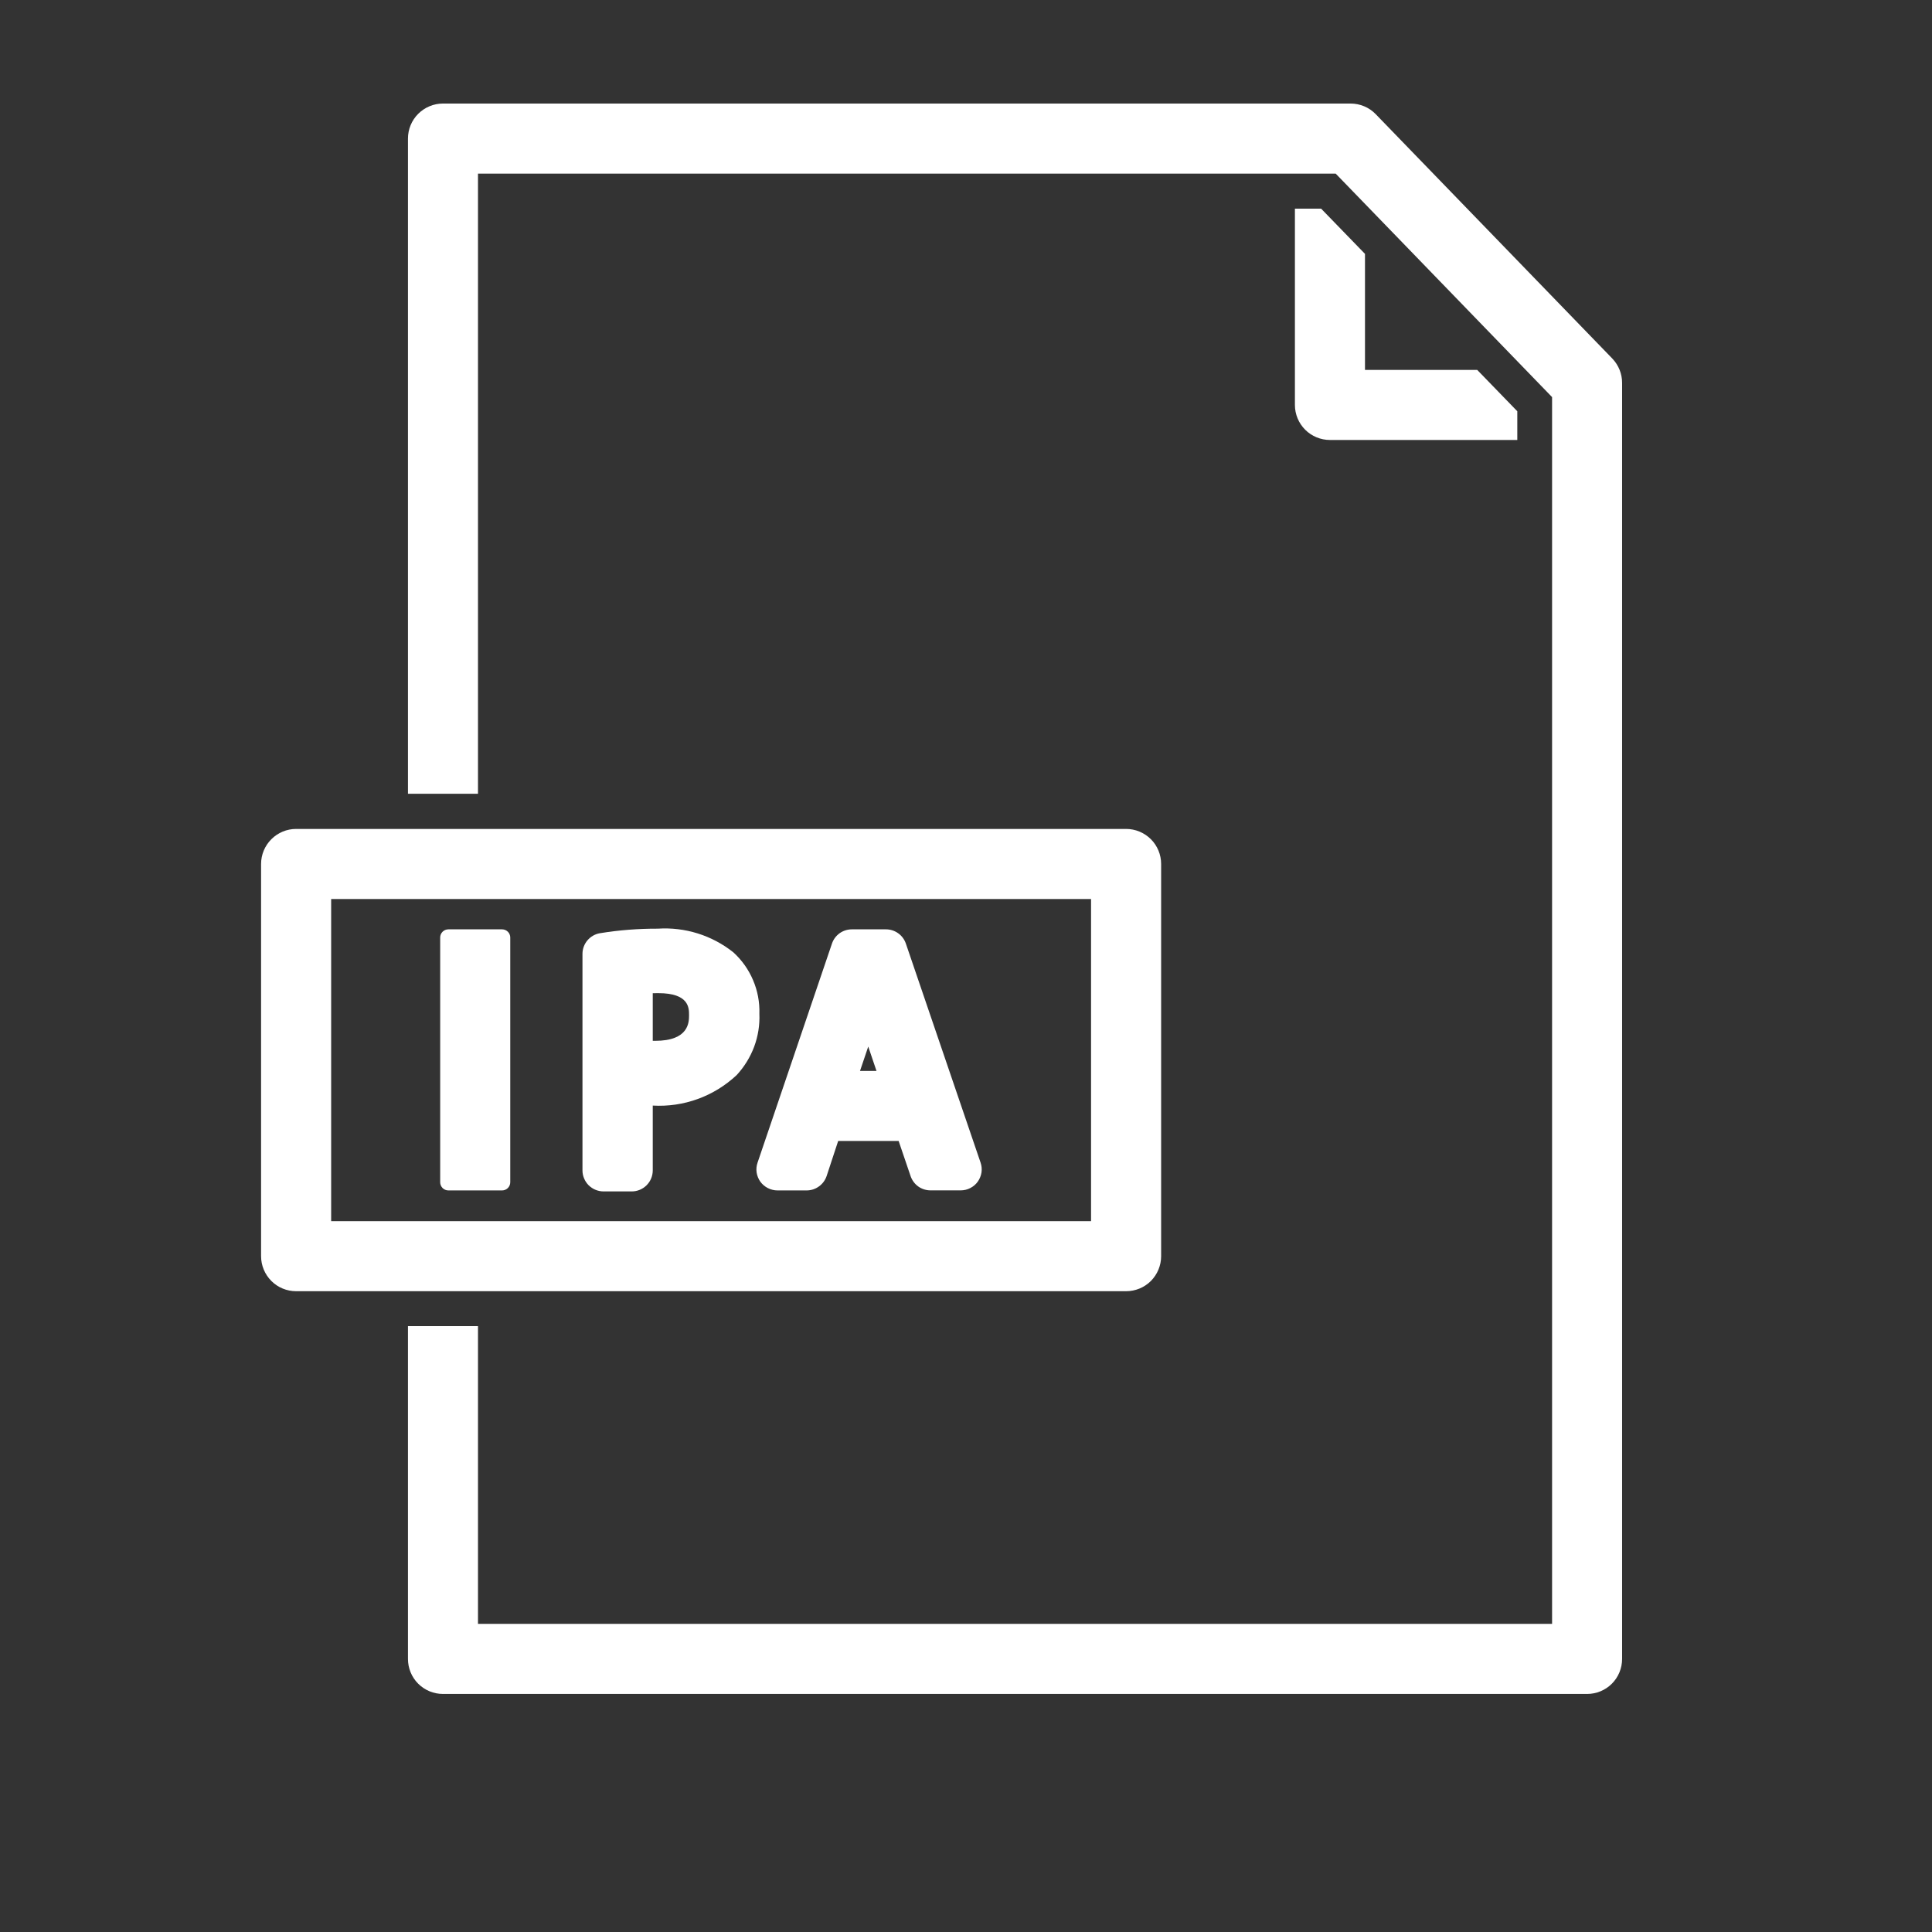
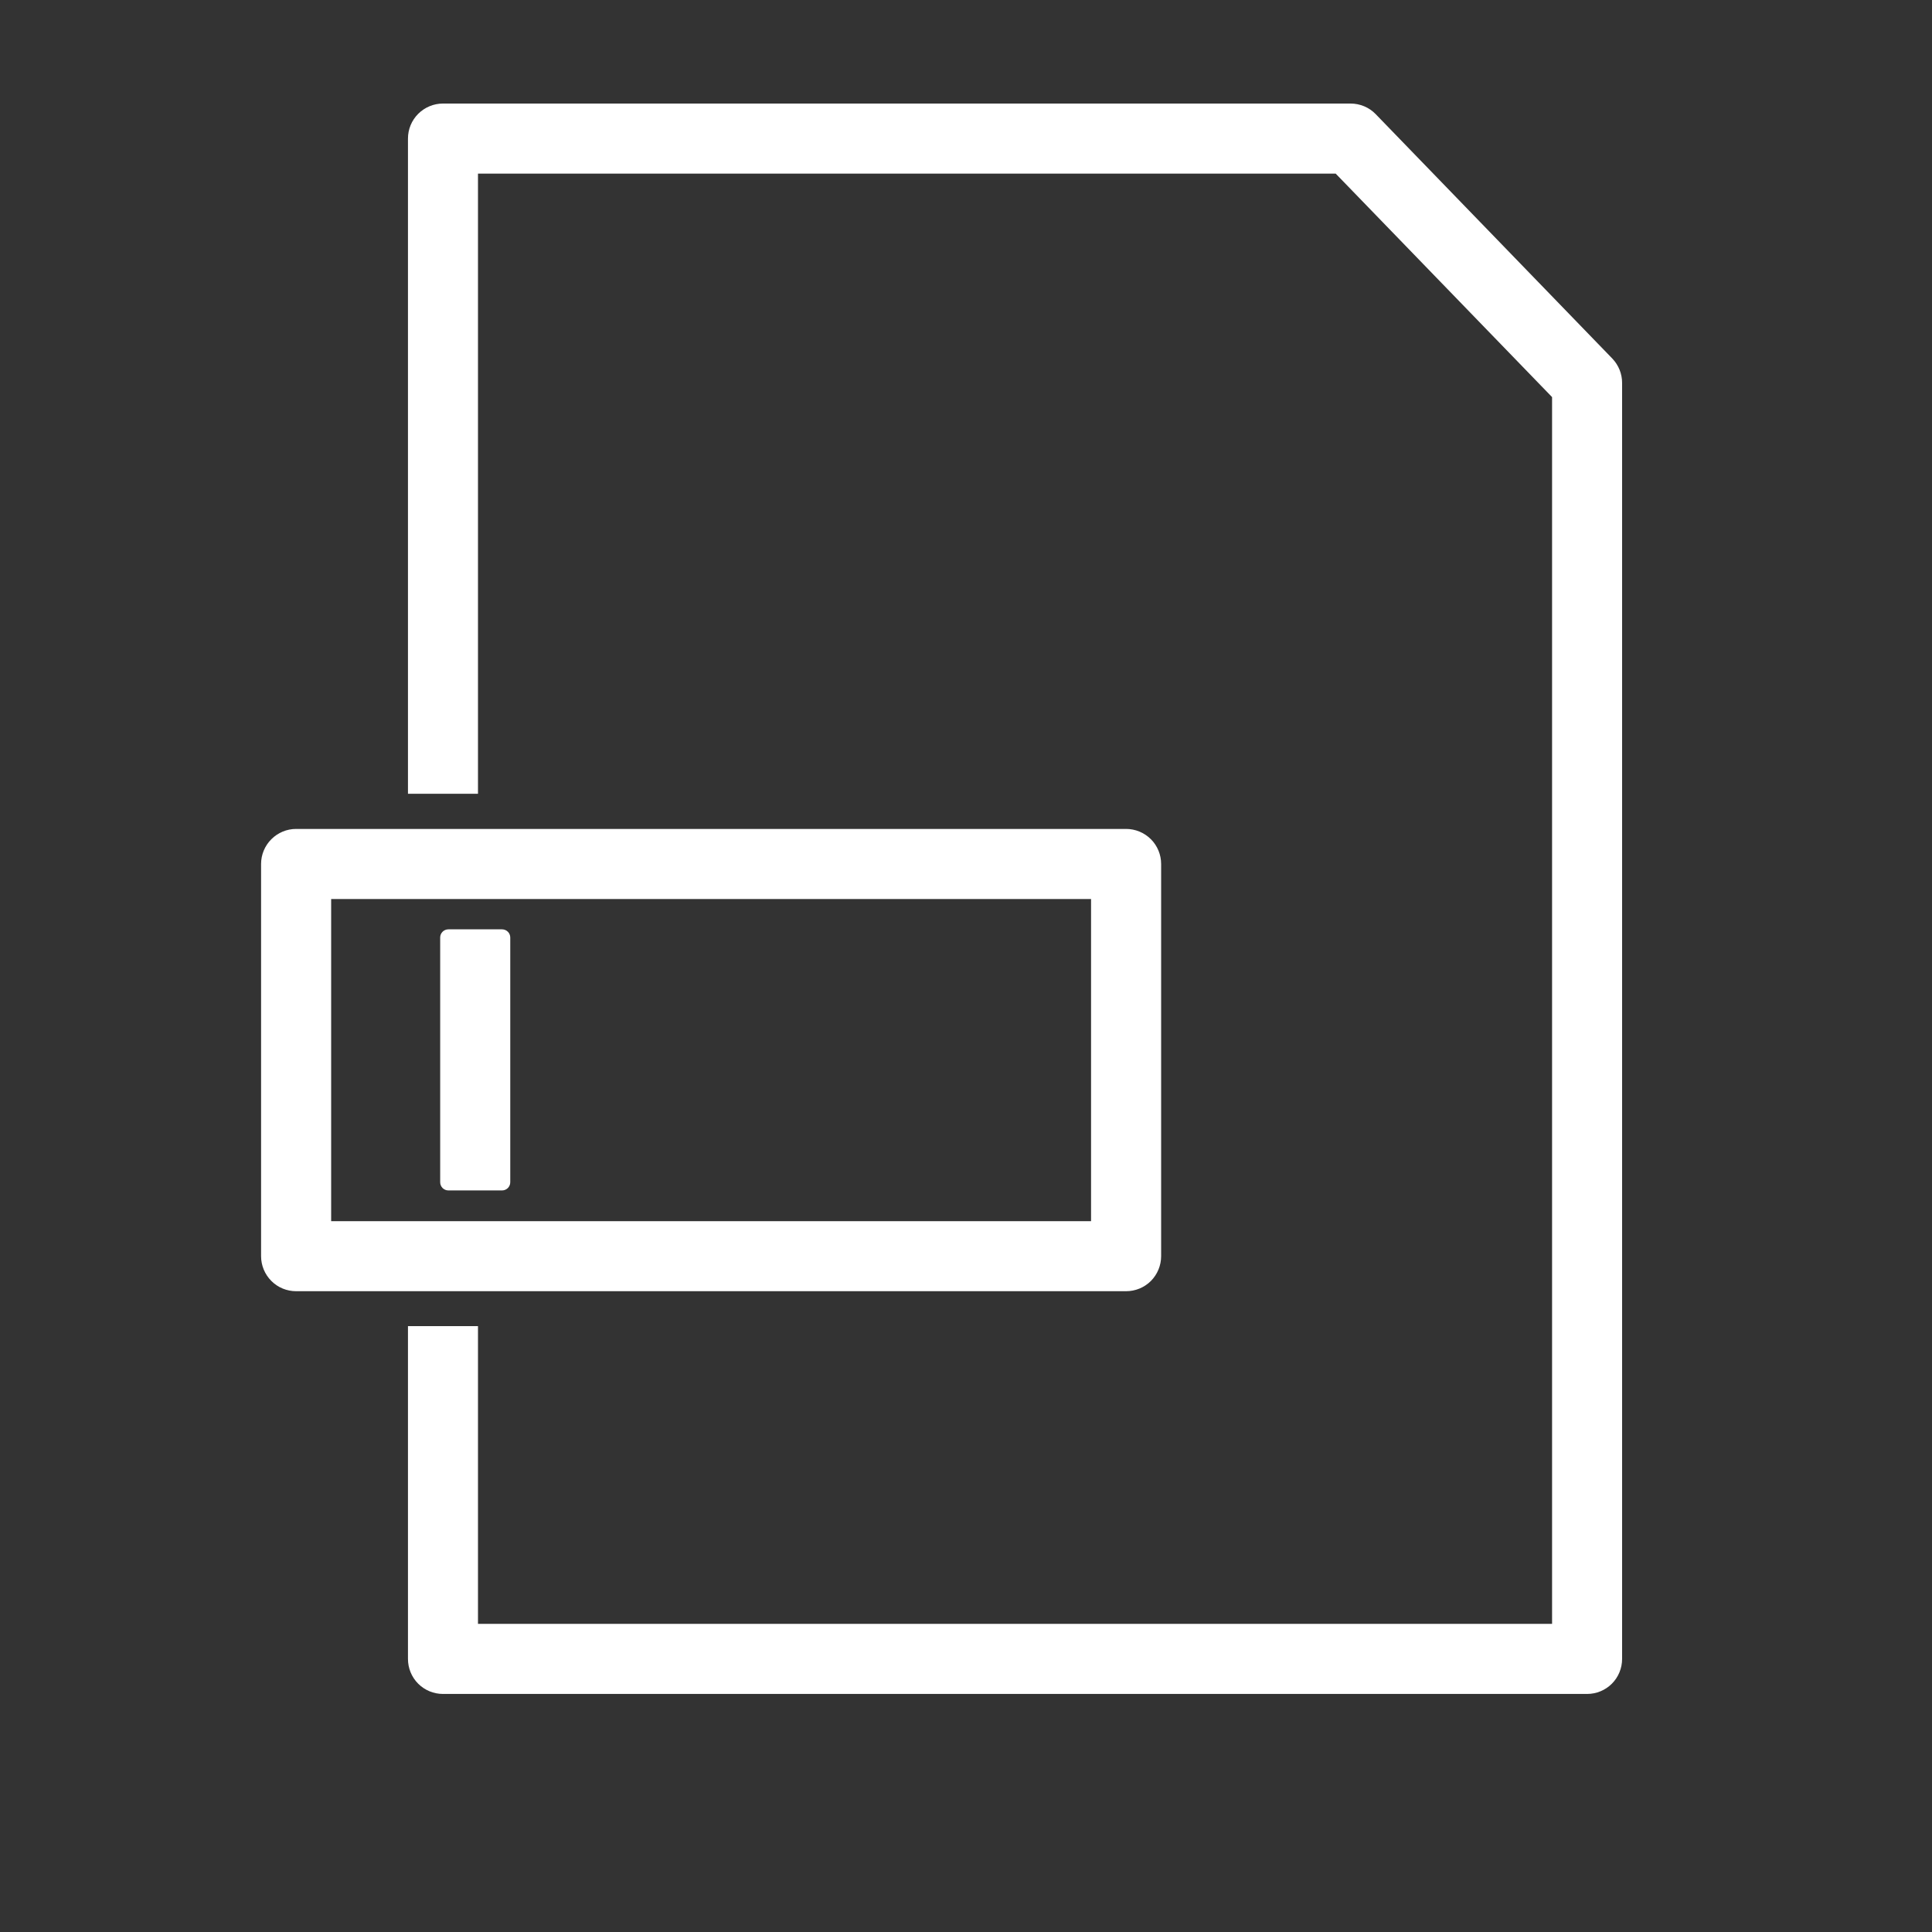
<svg xmlns="http://www.w3.org/2000/svg" width="37" height="37" viewBox="0 0 37 37" fill="none">
  <rect x="0" y="0" width="37" height="37" fill="#333333" stroke="none" />
-   <path d="M25.301 3.996H24.799V7.755C24.799 7.933 24.87 8.104 24.996 8.23C25.121 8.355 25.292 8.426 25.47 8.426H29.058V7.876L28.29 7.084H26.141V4.862L25.301 3.996Z" fill="white" />
  <path d="M22.237 24.057V16.546C22.237 16.368 22.166 16.197 22.041 16.072C21.915 15.946 21.744 15.875 21.566 15.875H5.671C5.493 15.875 5.322 15.946 5.197 16.072C5.071 16.197 5 16.368 5 16.546V24.057C5 24.235 5.071 24.406 5.197 24.532C5.322 24.658 5.493 24.728 5.671 24.728H21.566C21.744 24.728 21.915 24.658 22.041 24.532C22.166 24.406 22.237 24.235 22.237 24.057ZM20.895 23.387H6.342V17.217H20.895V23.387Z" fill="white" />
  <path d="M30.878 6.867L26.347 2.187C26.285 2.122 26.21 2.071 26.127 2.036C26.044 2.001 25.954 1.983 25.864 1.983H8.484C8.306 1.983 8.135 2.054 8.009 2.18C7.883 2.306 7.813 2.476 7.813 2.654V15.202H9.154V3.325H25.58L29.724 7.605V31.099H9.154V25.397H7.813V31.77C7.813 31.948 7.883 32.119 8.009 32.245C8.135 32.371 8.306 32.441 8.484 32.441H30.395C30.572 32.441 30.743 32.371 30.869 32.245C30.995 32.119 31.065 31.948 31.065 31.77V7.334C31.066 7.16 30.998 6.993 30.878 6.867Z" fill="white" />
-   <path d="M11.558 22.817H12.099C12.206 22.817 12.308 22.774 12.383 22.699C12.459 22.623 12.501 22.521 12.501 22.414V21.173C12.794 21.19 13.088 21.147 13.363 21.047C13.639 20.947 13.892 20.791 14.106 20.591C14.253 20.433 14.367 20.248 14.443 20.046C14.518 19.844 14.552 19.63 14.543 19.414C14.55 19.193 14.509 18.974 14.422 18.771C14.336 18.567 14.206 18.385 14.043 18.237C13.634 17.912 13.118 17.751 12.597 17.785C12.227 17.784 11.857 17.812 11.491 17.872C11.397 17.887 11.312 17.936 11.25 18.009C11.189 18.081 11.155 18.173 11.155 18.268V22.414C11.155 22.467 11.165 22.519 11.186 22.568C11.206 22.617 11.236 22.662 11.273 22.699C11.311 22.736 11.355 22.766 11.404 22.786C11.453 22.806 11.505 22.817 11.558 22.817ZM12.501 19.021C12.535 19.021 12.571 19.02 12.609 19.02C13.196 19.02 13.196 19.303 13.196 19.439C13.196 19.575 13.196 19.933 12.546 19.933H12.501V19.021Z" fill="white" />
-   <path d="M14.561 22.63C14.599 22.682 14.648 22.724 14.705 22.753C14.762 22.782 14.825 22.798 14.889 22.798H15.449C15.533 22.798 15.616 22.771 15.684 22.721C15.753 22.672 15.804 22.602 15.831 22.522L16.052 21.851H17.21L17.439 22.524C17.466 22.603 17.517 22.673 17.585 22.722C17.654 22.771 17.736 22.797 17.82 22.797H18.399C18.463 22.797 18.526 22.782 18.583 22.752C18.64 22.723 18.689 22.681 18.726 22.629C18.763 22.576 18.787 22.516 18.797 22.453C18.806 22.39 18.8 22.325 18.779 22.265L17.348 18.07C17.321 17.991 17.27 17.922 17.201 17.873C17.133 17.824 17.051 17.798 16.967 17.798H16.314C16.23 17.798 16.148 17.824 16.079 17.873C16.011 17.922 15.96 17.991 15.933 18.071L14.508 22.266C14.487 22.326 14.481 22.391 14.49 22.454C14.5 22.517 14.524 22.578 14.561 22.63ZM16.628 20.043L16.786 20.51H16.47L16.628 20.043Z" fill="white" />
  <path d="M9.615 17.798H8.587C8.5 17.798 8.43 17.868 8.43 17.954V22.641C8.43 22.728 8.5 22.798 8.587 22.798H9.615C9.702 22.798 9.772 22.728 9.772 22.641V17.954C9.772 17.868 9.702 17.798 9.615 17.798Z" fill="white" />
</svg>